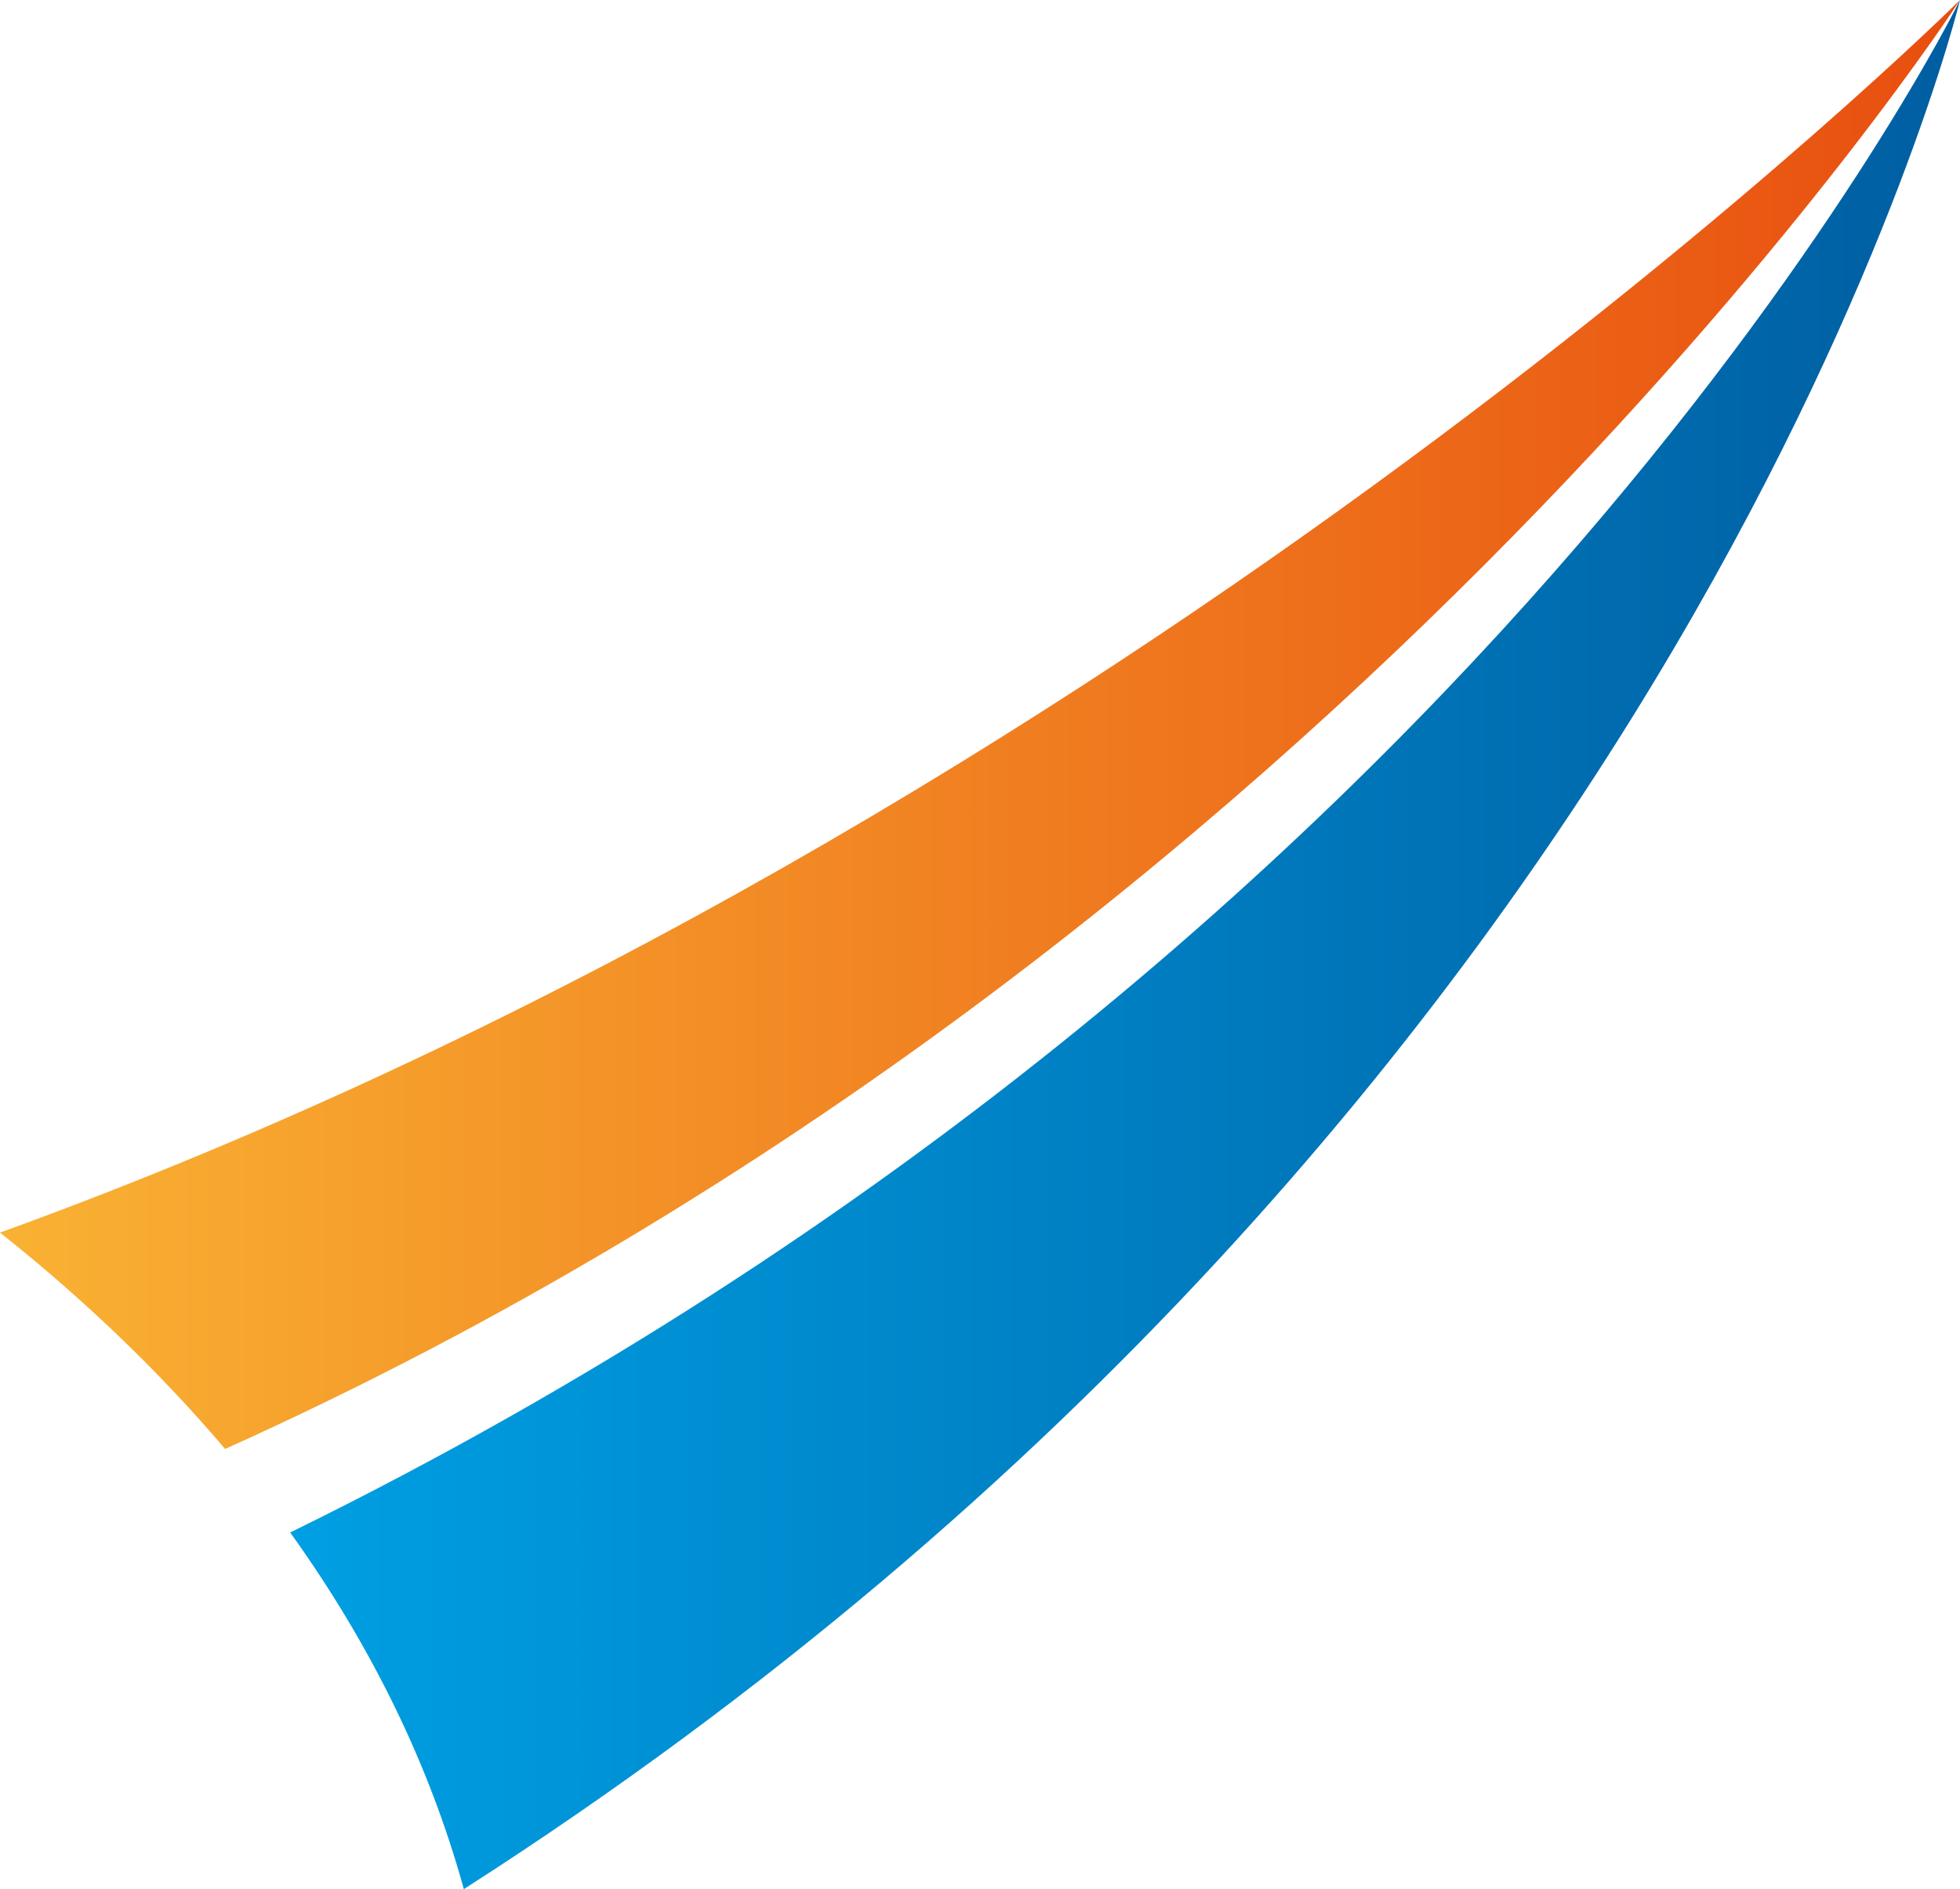
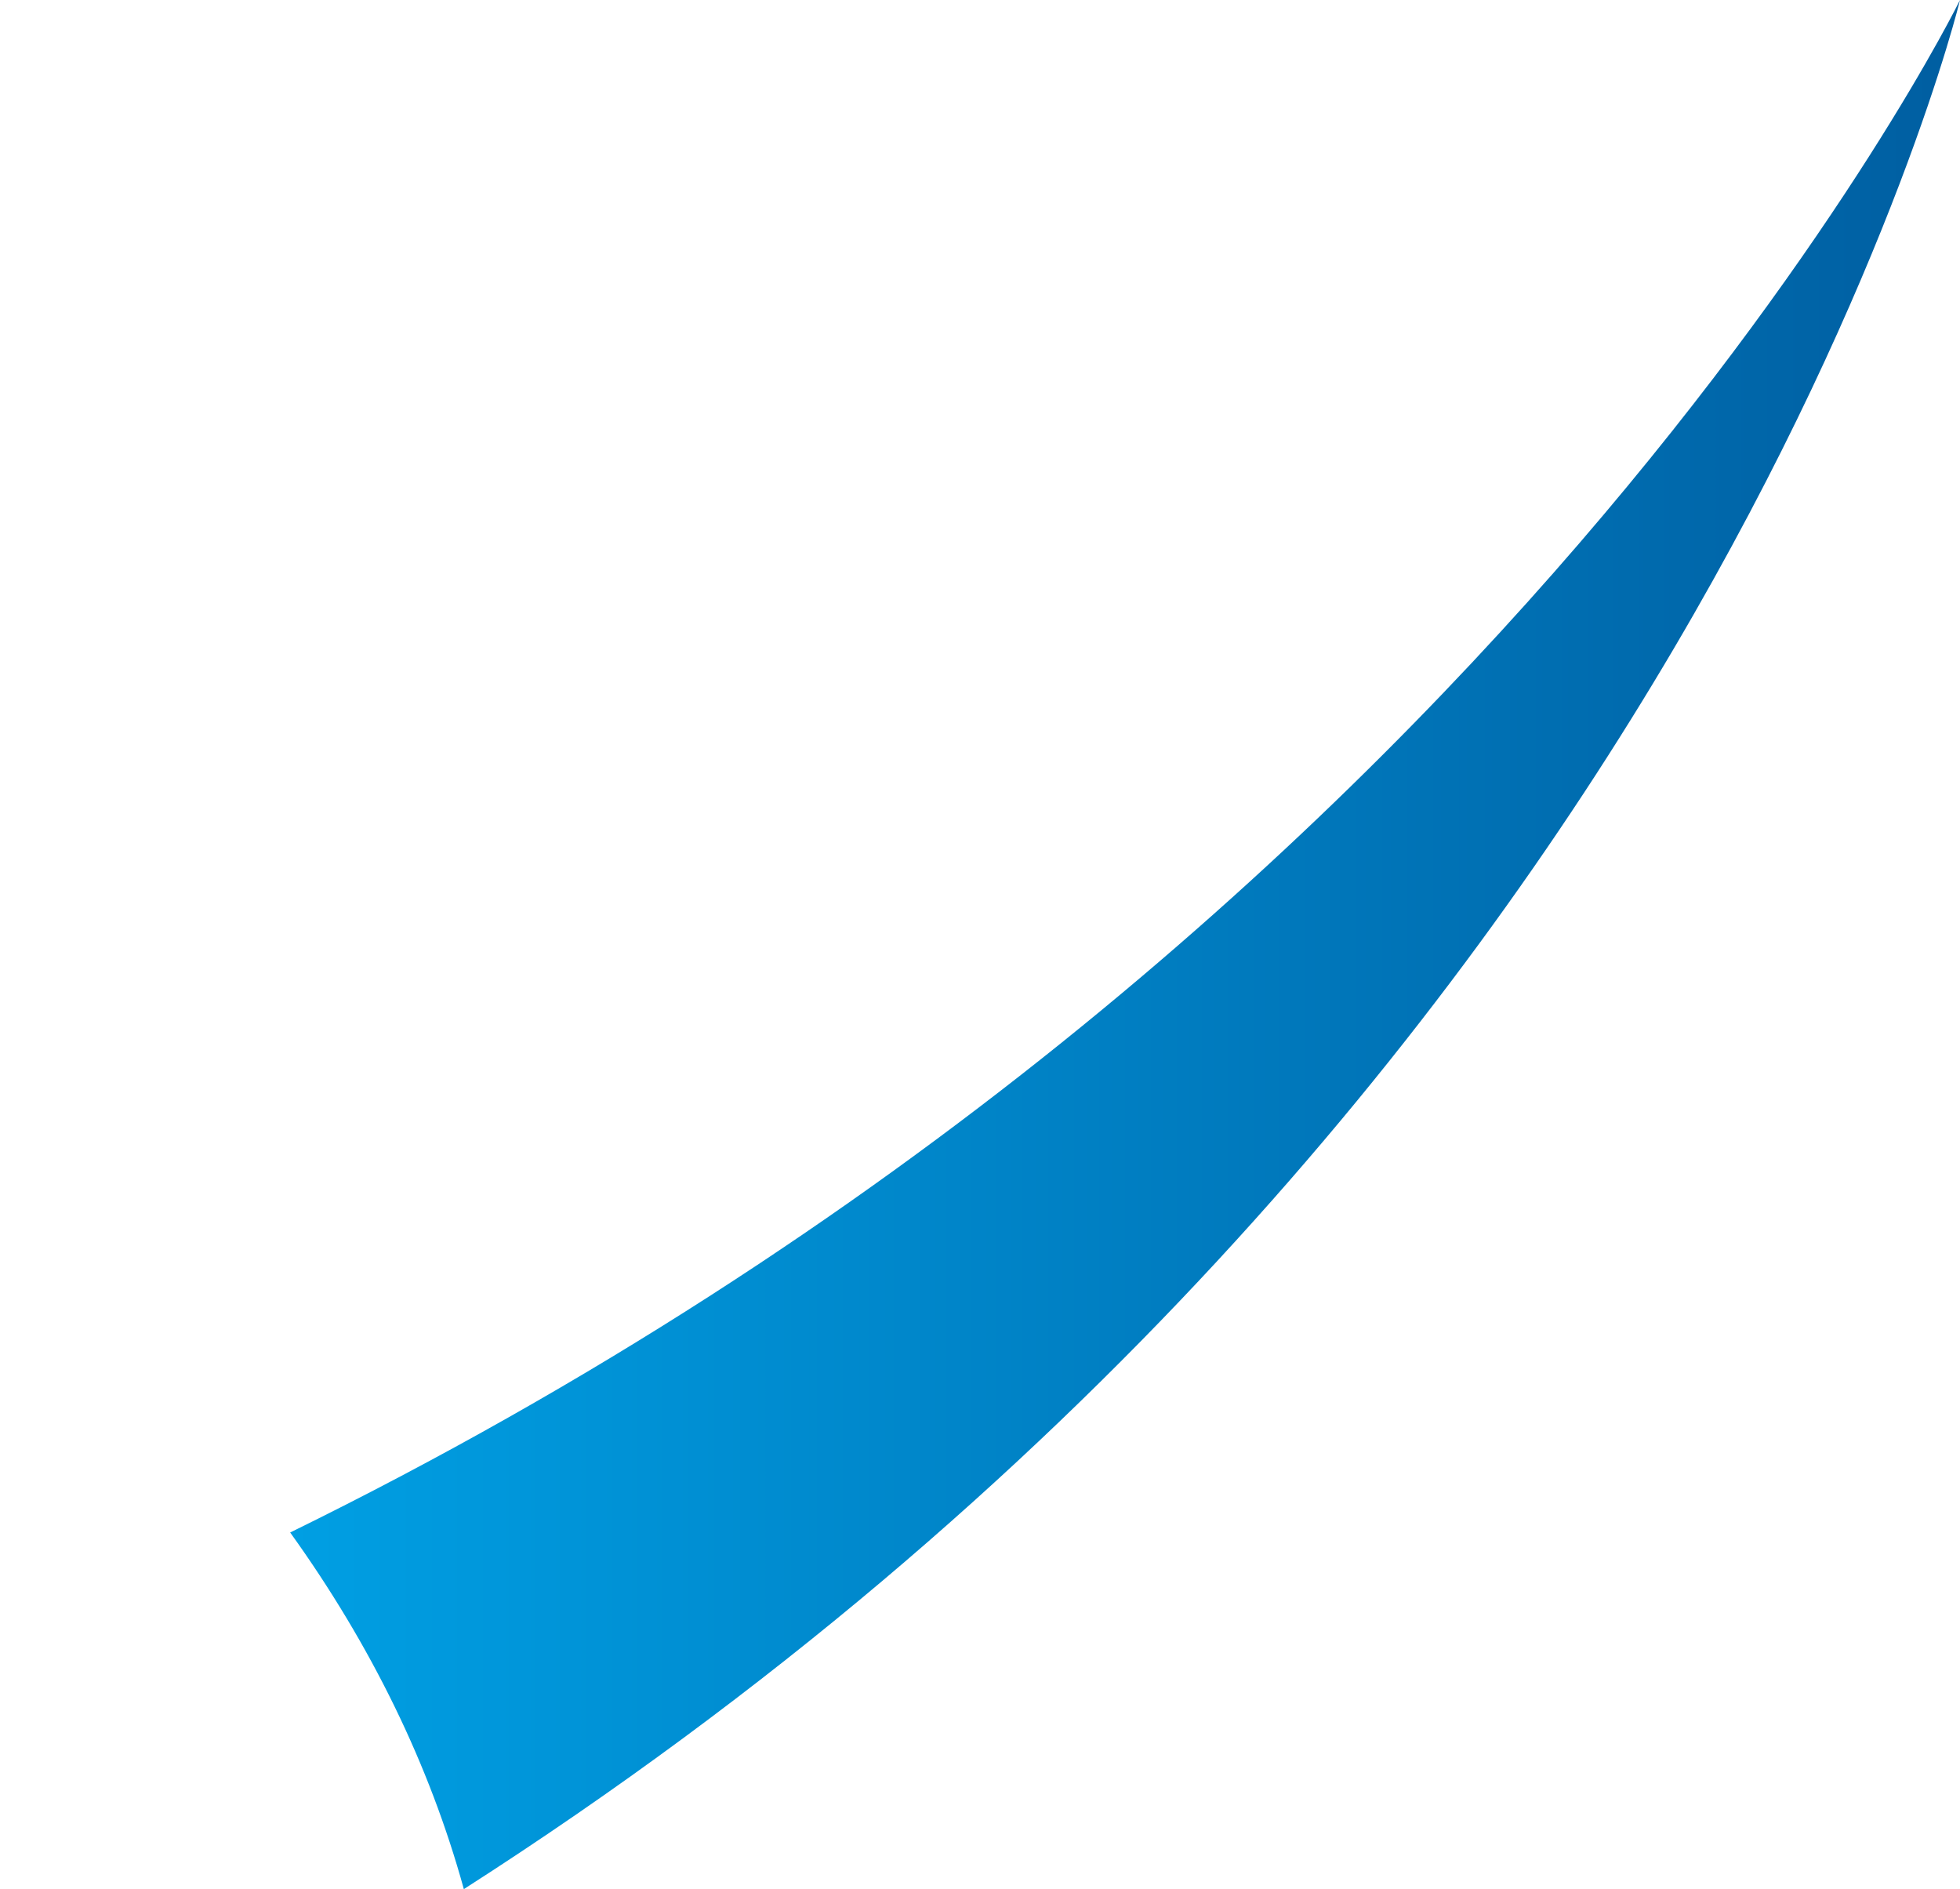
<svg xmlns="http://www.w3.org/2000/svg" id="katman_2" viewBox="0 0 44.58 42.96">
  <defs>
    <style>.cls-1{fill:url(#linear-gradient);fill-rule:evenodd;}.cls-1,.cls-2{stroke-width:0px;}.cls-2{fill:url(#SG_Degrade_Orange);}</style>
    <linearGradient id="linear-gradient" x1="6.6" y1="21.48" x2="44.58" y2="21.48" gradientUnits="userSpaceOnUse">
      <stop offset="0" stop-color="#009fe3" />
      <stop offset="1" stop-color="#005ea1" />
    </linearGradient>
    <linearGradient id="SG_Degrade_Orange" x1="44.58" y1="16.48" x2="0" y2="16.48" gradientUnits="userSpaceOnUse">
      <stop offset="0" stop-color="#e84e0f" />
      <stop offset="1" stop-color="#f9b233" />
    </linearGradient>
  </defs>
  <g id="katman_1">
    <path class="cls-1" d="m6.6,34.85c1.84,2.56,3.17,5.28,3.95,8.11C38.56,25.02,44.58,0,44.58,0c0,0-10.45,21.35-37.98,34.85Z" />
-     <path class="cls-2" d="m0,28.03c1.94,1.54,3.65,3.19,5.12,4.92C30.67,21.47,44.58,0,44.58,0c0,0-18.84,18.72-44.58,28.03Z" />
  </g>
</svg>